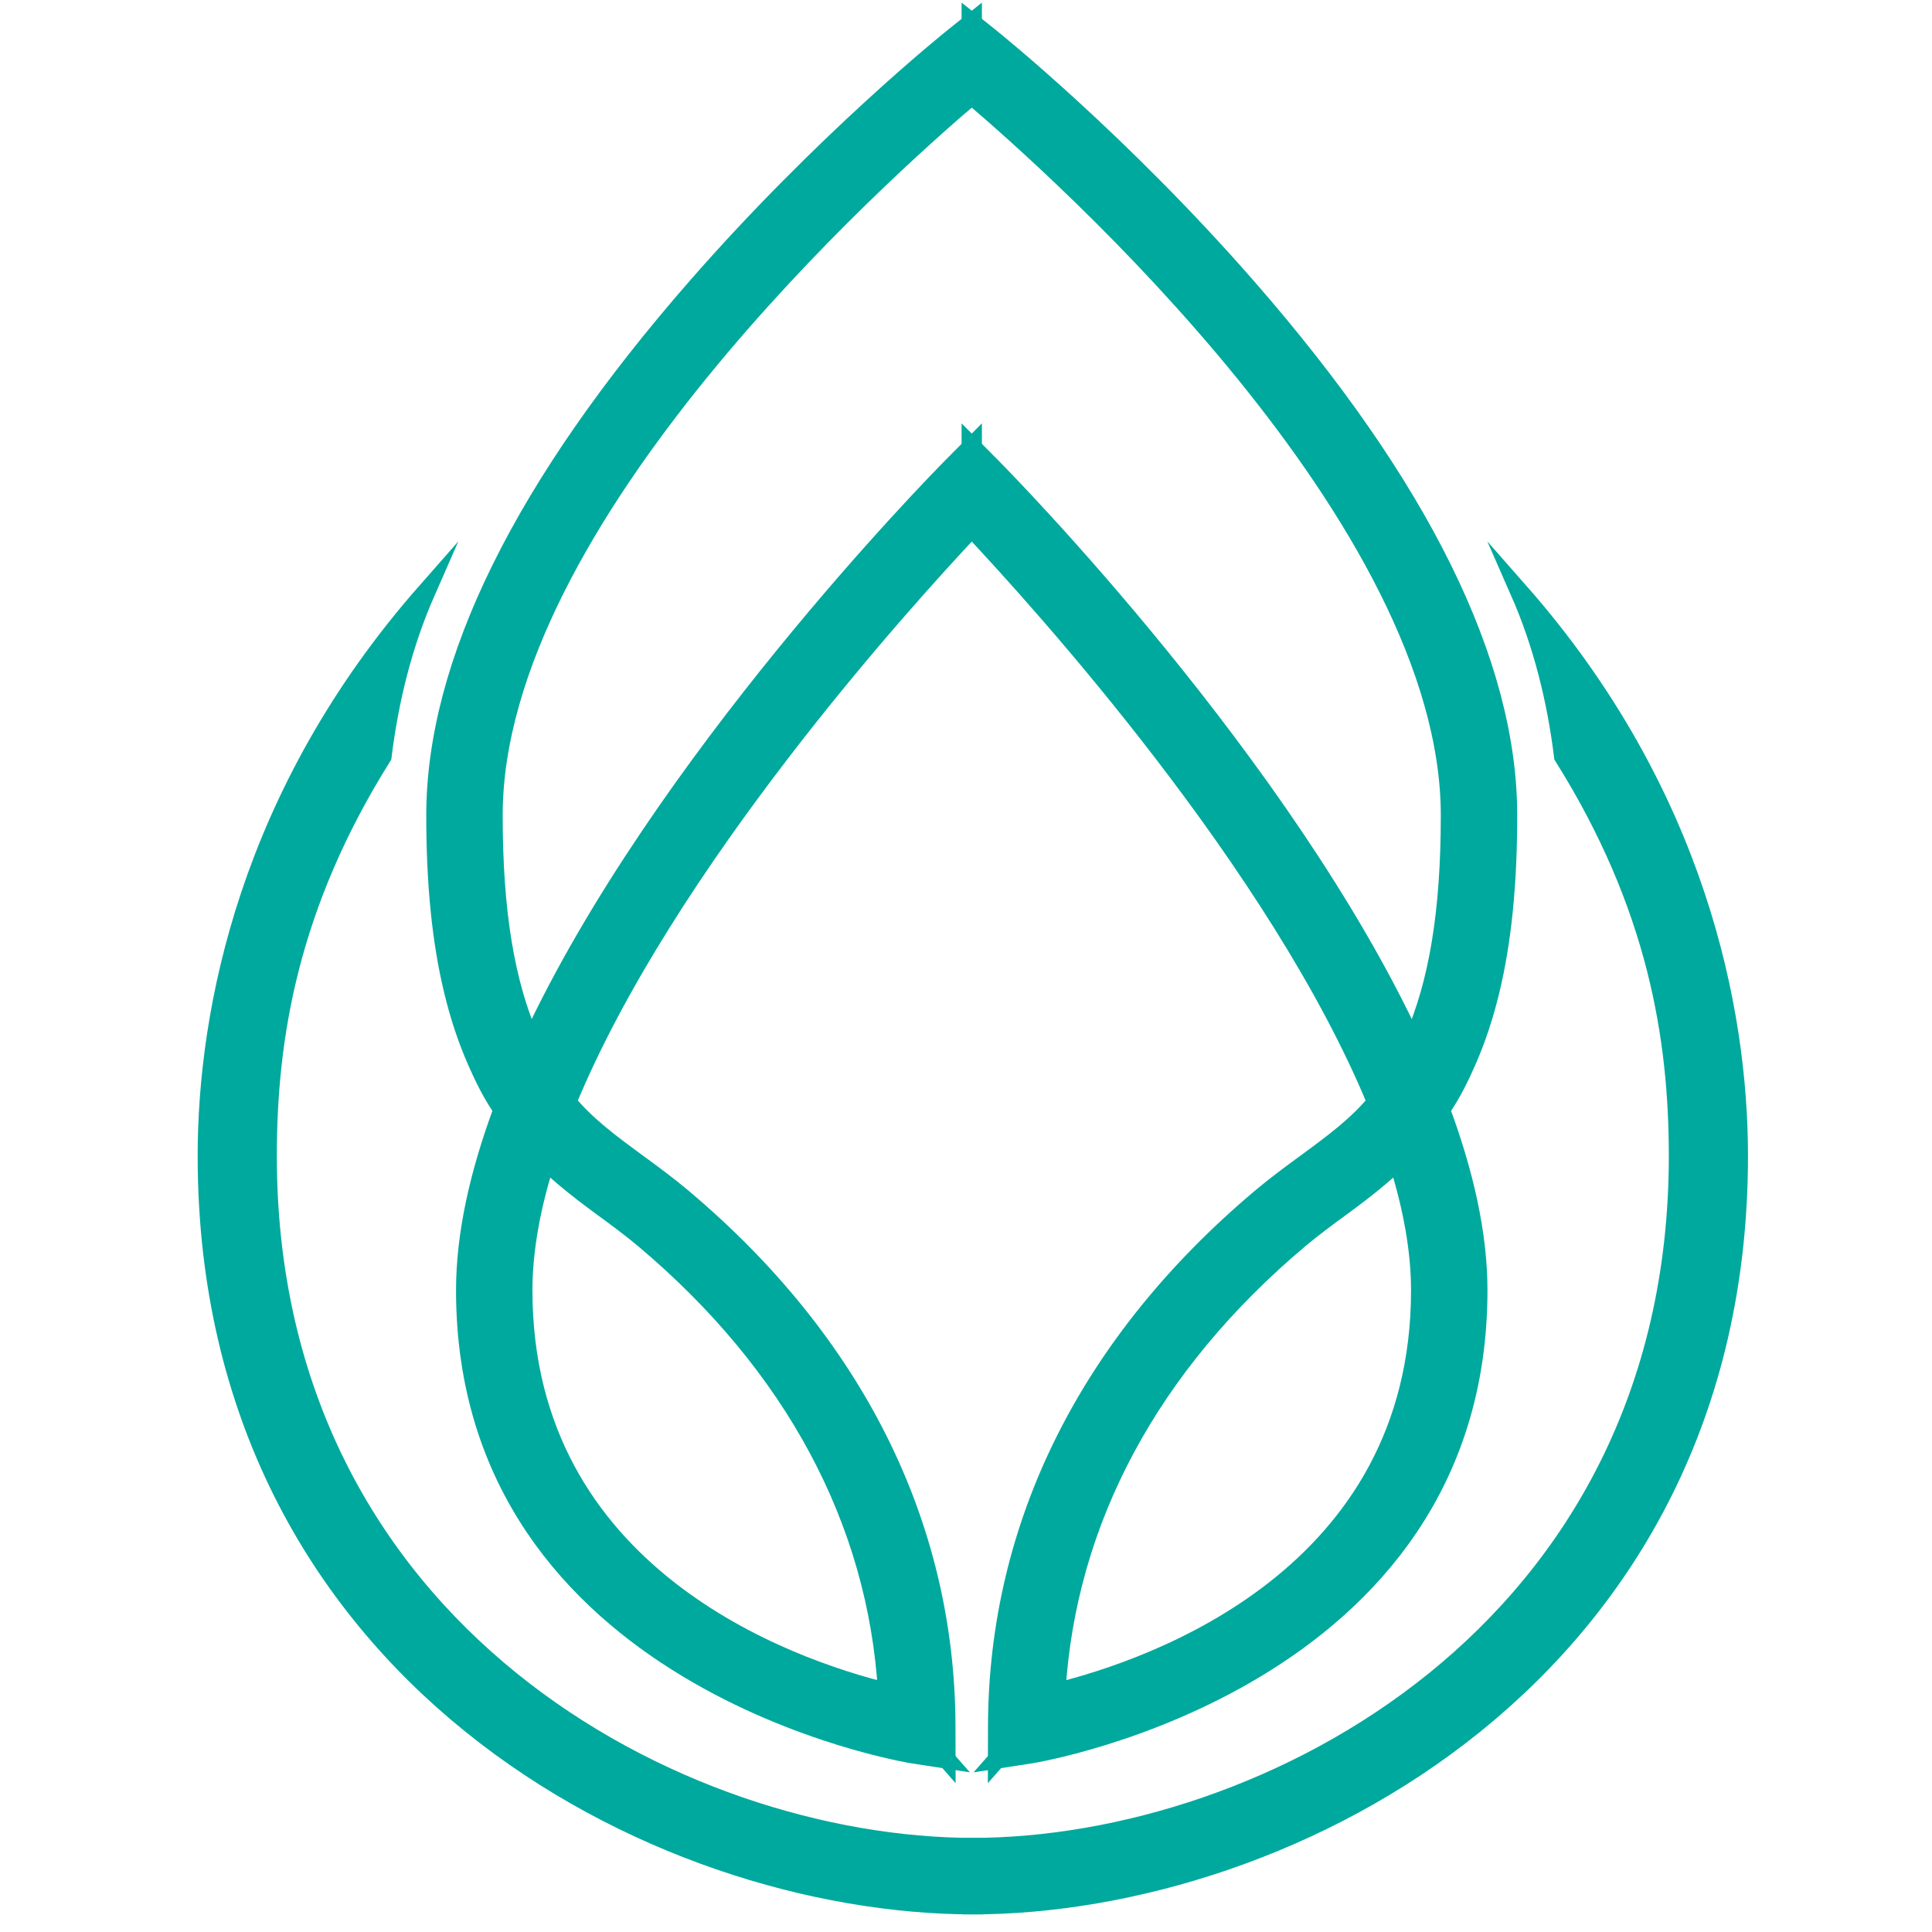
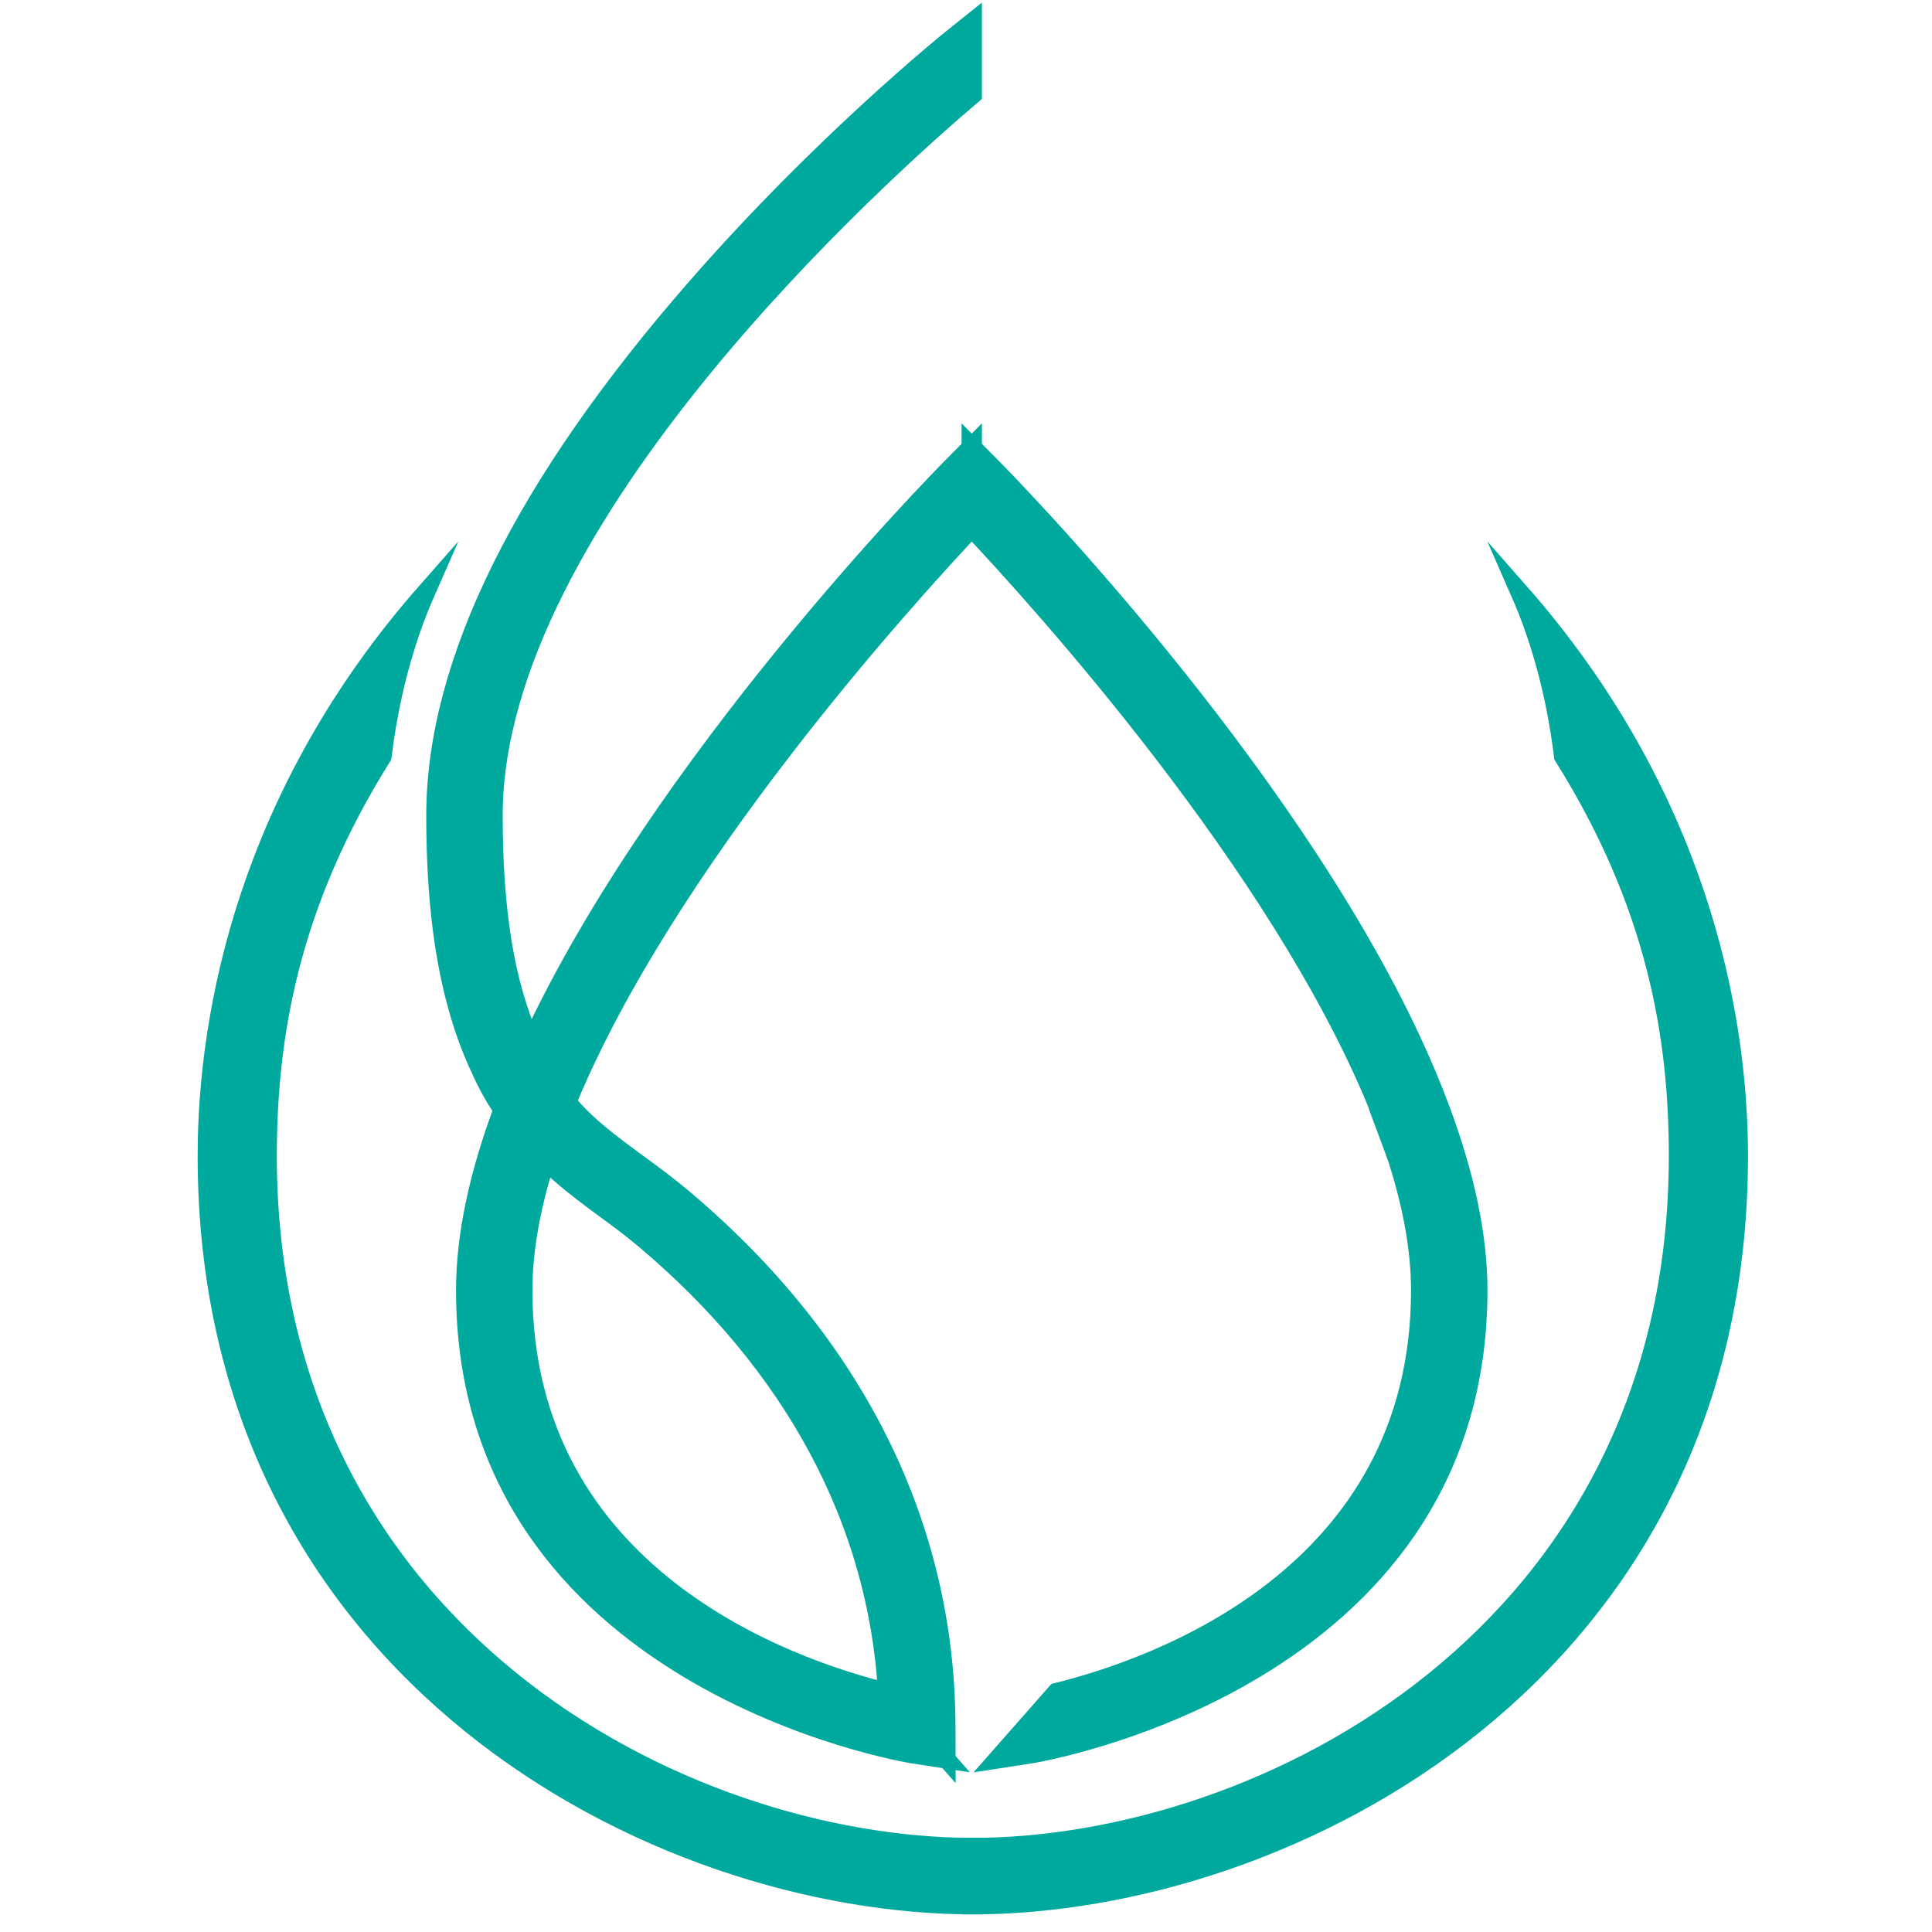
<svg xmlns="http://www.w3.org/2000/svg" version="1.1" x="0px" y="0px" width="600px" height="600px" viewBox="-61.385 -0.804 600 600" overflow="visible" enable-background="new -61.385 -0.804 600 600" xml:space="preserve">
  <defs>
</defs>
  <path fill="#00A99D" stroke="#00A99D" stroke-width="5.669" stroke-miterlimit="10" d="M114.739,341.601  c30.548-74.059,103.677-155.016,125.98-178.703v-25.344l-6.555,6.615c-4.719,4.764-90.523,92.131-130.666,178.604  c-3.293,7.096-6.266,14.176-8.875,21.215c-7.168,19.348-11.551,38.312-11.551,55.912c0,121.283,137.58,143.891,138.968,144.107  l10.496,1.615l-18.428-20.934c-30.328-7.465-112.976-35.963-112.976-124.789c0-12.5,2.498-25.891,6.836-39.738  C108.903,357.126,113.985,344.038,114.739,341.601z" />
  <path fill="#00A99D" stroke="#00A99D" stroke-width="5.669" stroke-miterlimit="10" d="M21.753,358.181  c0-36.844,6.661-77.863,35.64-124.064c2.188-17.631,6.443-34.898,13.609-51.199C15.84,245.606,2.834,313.169,2.834,358.181  c0,160.514,139.314,232.715,238.238,232.717v-18.09C150.004,572.806,21.753,506.218,21.753,358.181z" />
  <path fill="#00A99D" stroke="#00A99D" stroke-width="5.669" stroke-miterlimit="10" d="M240.719,28.604V5.898l-5.791,4.633  c-1.637,1.309-40.539,32.584-80.07,77.846c-53.767,61.565-81.029,116.757-81.029,164.032c0,9.871,0.373,19.75,1.365,29.576  c0.859,8.484,2.184,16.939,4.209,25.242c1.795,7.357,4.145,14.598,7.207,21.566c2.074,4.721,4.309,9.297,7.158,13.637  c2.654,4.039,5.598,7.904,8.801,11.562c6.814,7.781,14.818,14.041,23.203,20.189c4.299,3.15,8.746,6.414,12.818,9.842  c46.361,38.996,72.307,87.371,75.52,140.484l18.428,20.934l-0.025-10.162c-0.154-62.449-28.506-119.232-81.988-164.223  c-4.527-3.812-9.221-7.254-13.758-10.58c-4.052-2.973-8.111-5.941-11.966-9.148c-1.879-1.564-3.709-3.186-5.447-4.893  c-0.859-0.84-1.699-1.703-2.508-2.59c-2.848-3.107-5.363-6.484-7.611-10.012c-2.299-3.605-4.008-7.367-5.734-11.242  c-7.953-17.865-11.607-40.309-11.607-70.184C91.892,160.351,212.594,52.483,240.719,28.604z" />
  <path fill="#00A99D" stroke="#00A99D" stroke-width="5.669" stroke-miterlimit="10" d="M366.058,341.601  c-30.549-74.059-103.678-155.016-125.981-178.703v-25.344l6.557,6.615c4.715,4.764,90.525,92.131,130.662,178.604  c3.294,7.096,6.267,14.176,8.873,21.215c7.174,19.348,11.557,38.312,11.557,55.912c0,121.283-137.582,143.891-138.97,144.107  l-10.494,1.615l18.428-20.934c30.326-7.465,112.97-35.963,112.97-124.789c0-12.5-2.494-25.891-6.833-39.738  C371.893,357.126,366.812,344.038,366.058,341.601z" />
  <path fill="#00A99D" stroke="#00A99D" stroke-width="5.669" stroke-miterlimit="10" d="M459.716,358.181  c0-36.844-6.662-77.863-35.642-124.064c-2.185-17.631-6.441-34.898-13.608-51.199c55.163,62.689,68.167,130.252,68.167,175.264  c0,160.514-139.309,232.715-238.233,232.717v-18.09C331.465,572.806,459.716,506.218,459.716,358.181z" />
-   <path fill="#00A99D" stroke="#00A99D" stroke-width="5.669" stroke-miterlimit="10" d="M240.077,28.604V5.898l5.793,4.633  c1.635,1.309,40.537,32.584,80.068,77.846c53.767,61.565,81.027,116.757,81.027,164.032c0,9.871-0.371,19.75-1.367,29.576  c-0.855,8.484-2.18,16.939-4.208,25.242c-1.793,7.357-4.146,14.598-7.205,21.566c-2.076,4.721-4.311,9.297-7.16,13.637  c-2.652,4.039-5.596,7.904-8.799,11.562c-6.814,7.781-14.819,14.041-23.202,20.189c-4.301,3.15-8.744,6.414-12.819,9.842  c-46.361,38.996-72.307,87.371-75.518,140.484l-18.428,20.934l0.023-10.162c0.156-62.449,28.508-119.232,81.99-164.223  c4.529-3.812,9.221-7.254,13.757-10.58c4.051-2.973,8.111-5.941,11.966-9.148c1.877-1.564,3.705-3.186,5.445-4.893  c0.861-0.84,1.699-1.703,2.51-2.59c2.848-3.107,5.361-6.484,7.611-10.012c2.299-3.605,4.006-7.367,5.732-11.242  c7.953-17.865,11.611-40.309,11.611-70.184C388.906,160.351,268.204,52.483,240.077,28.604z" />
</svg>